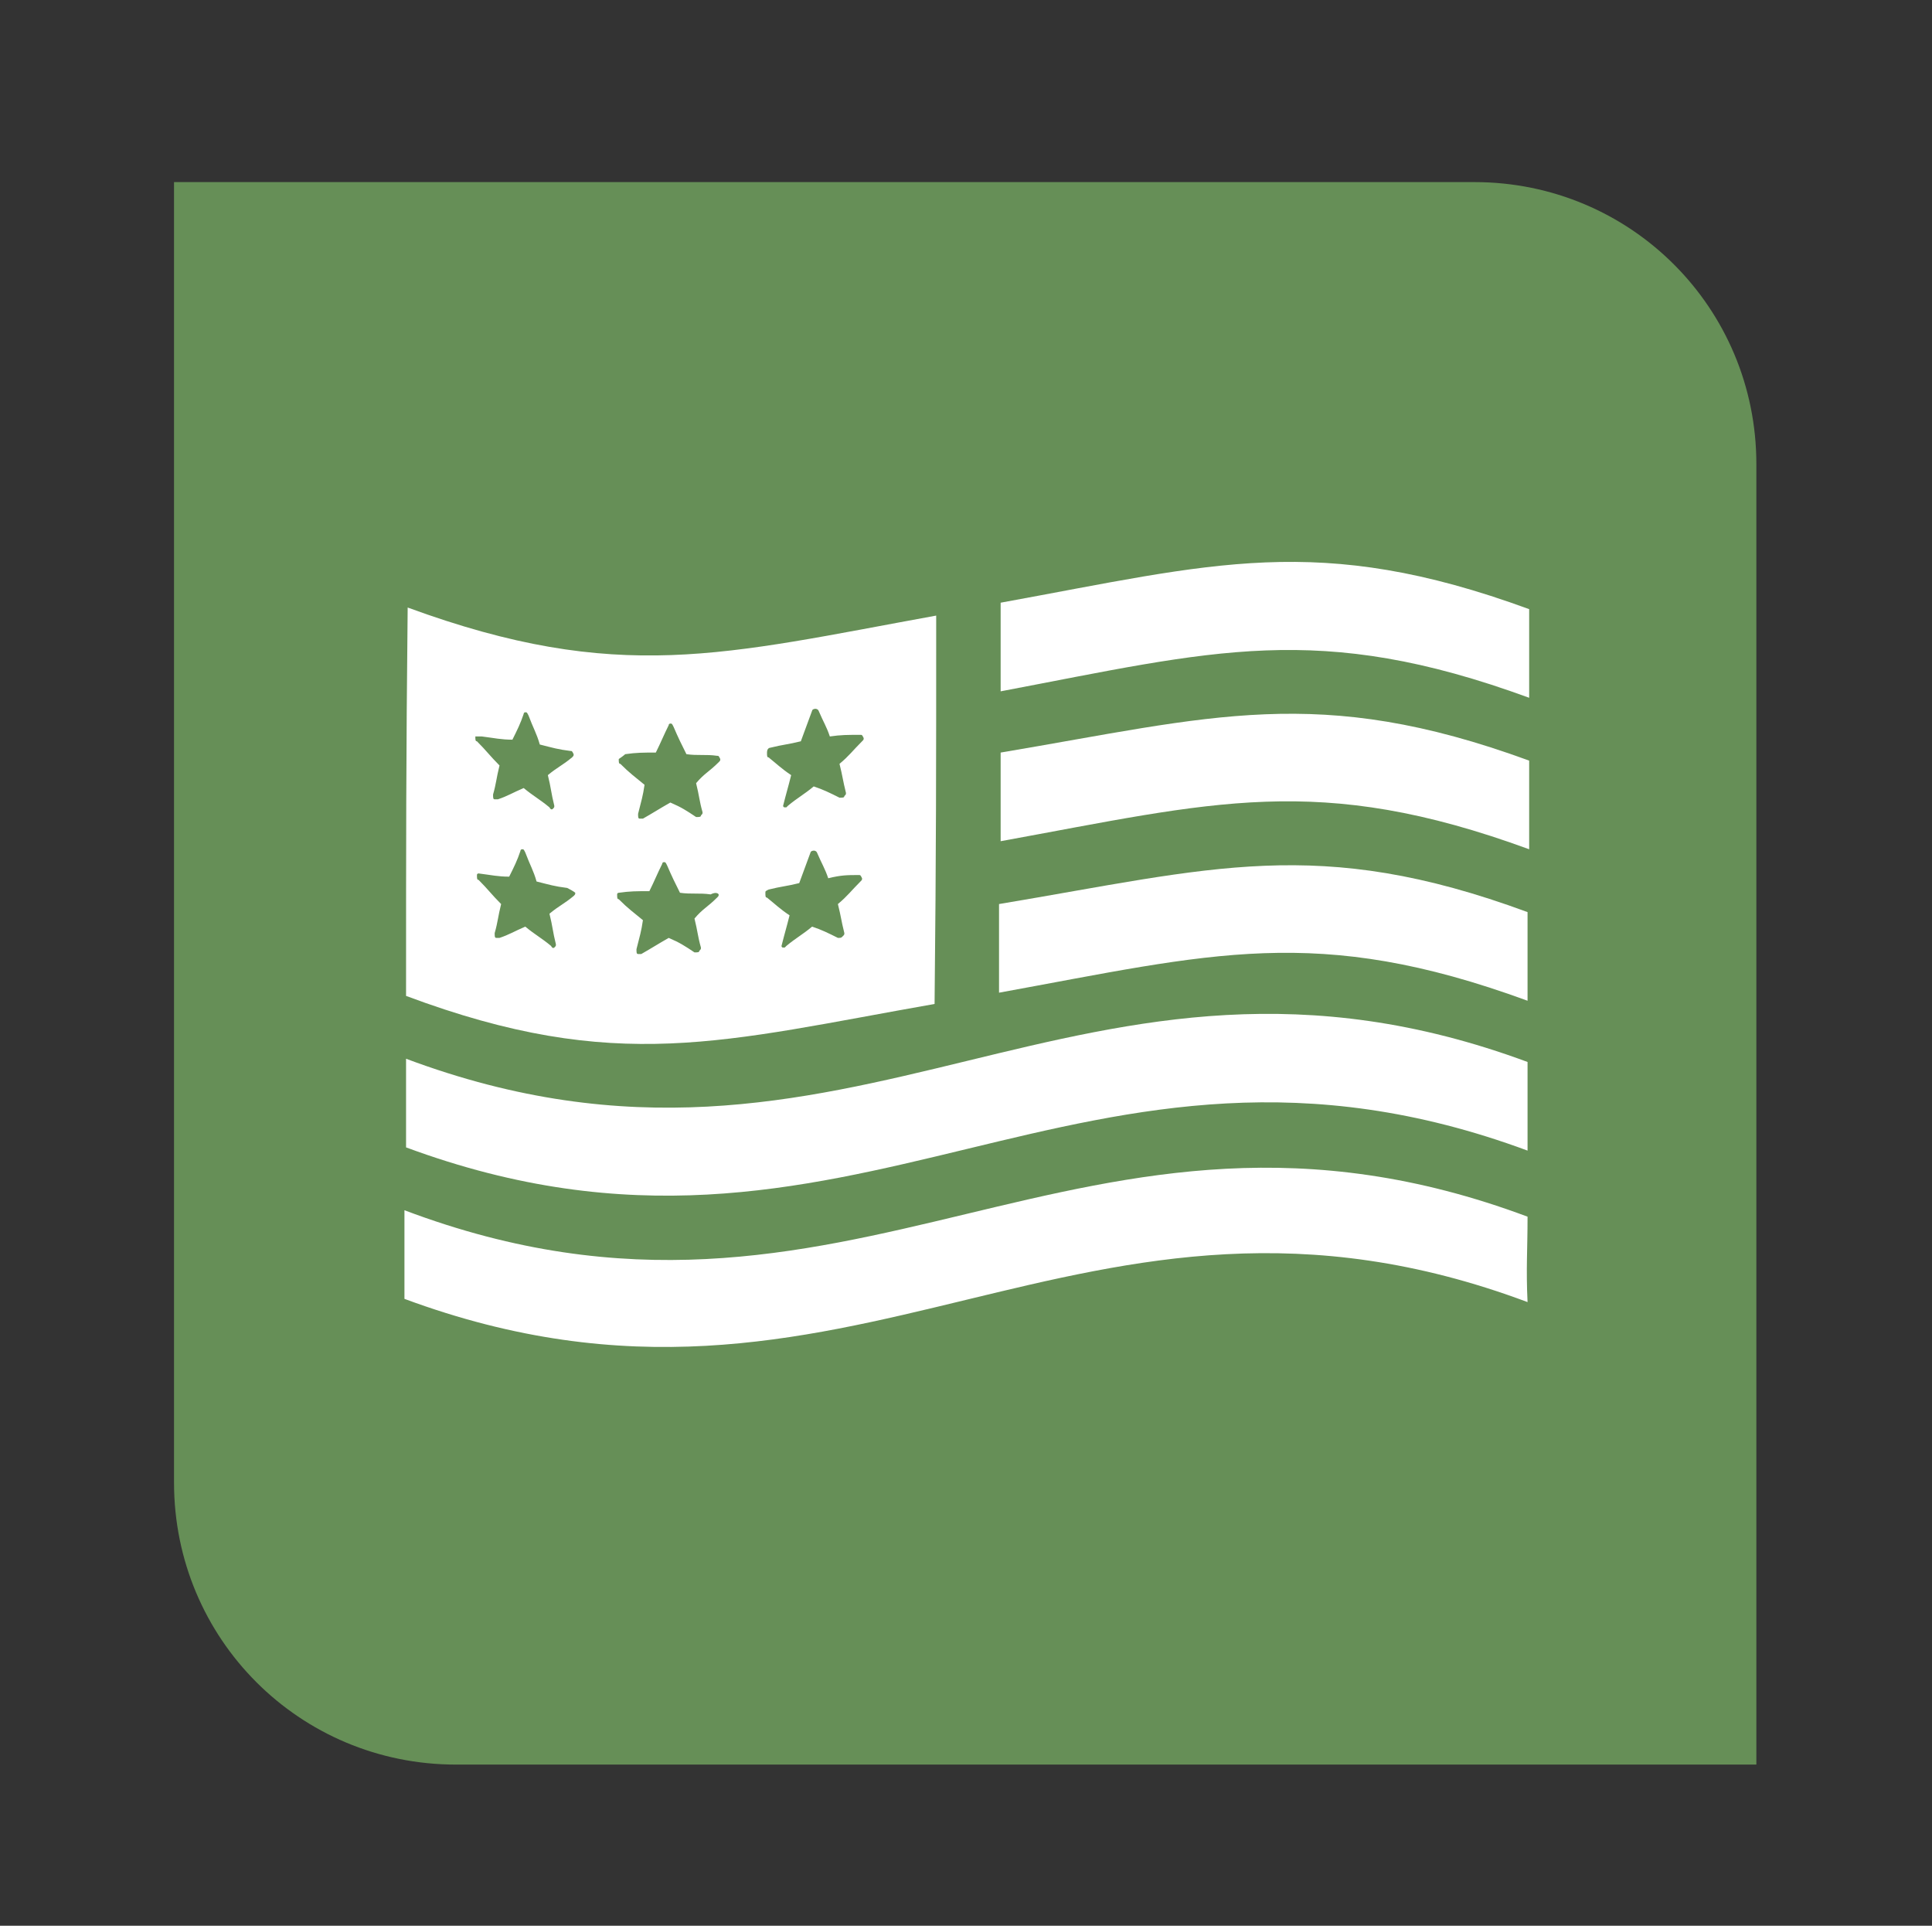
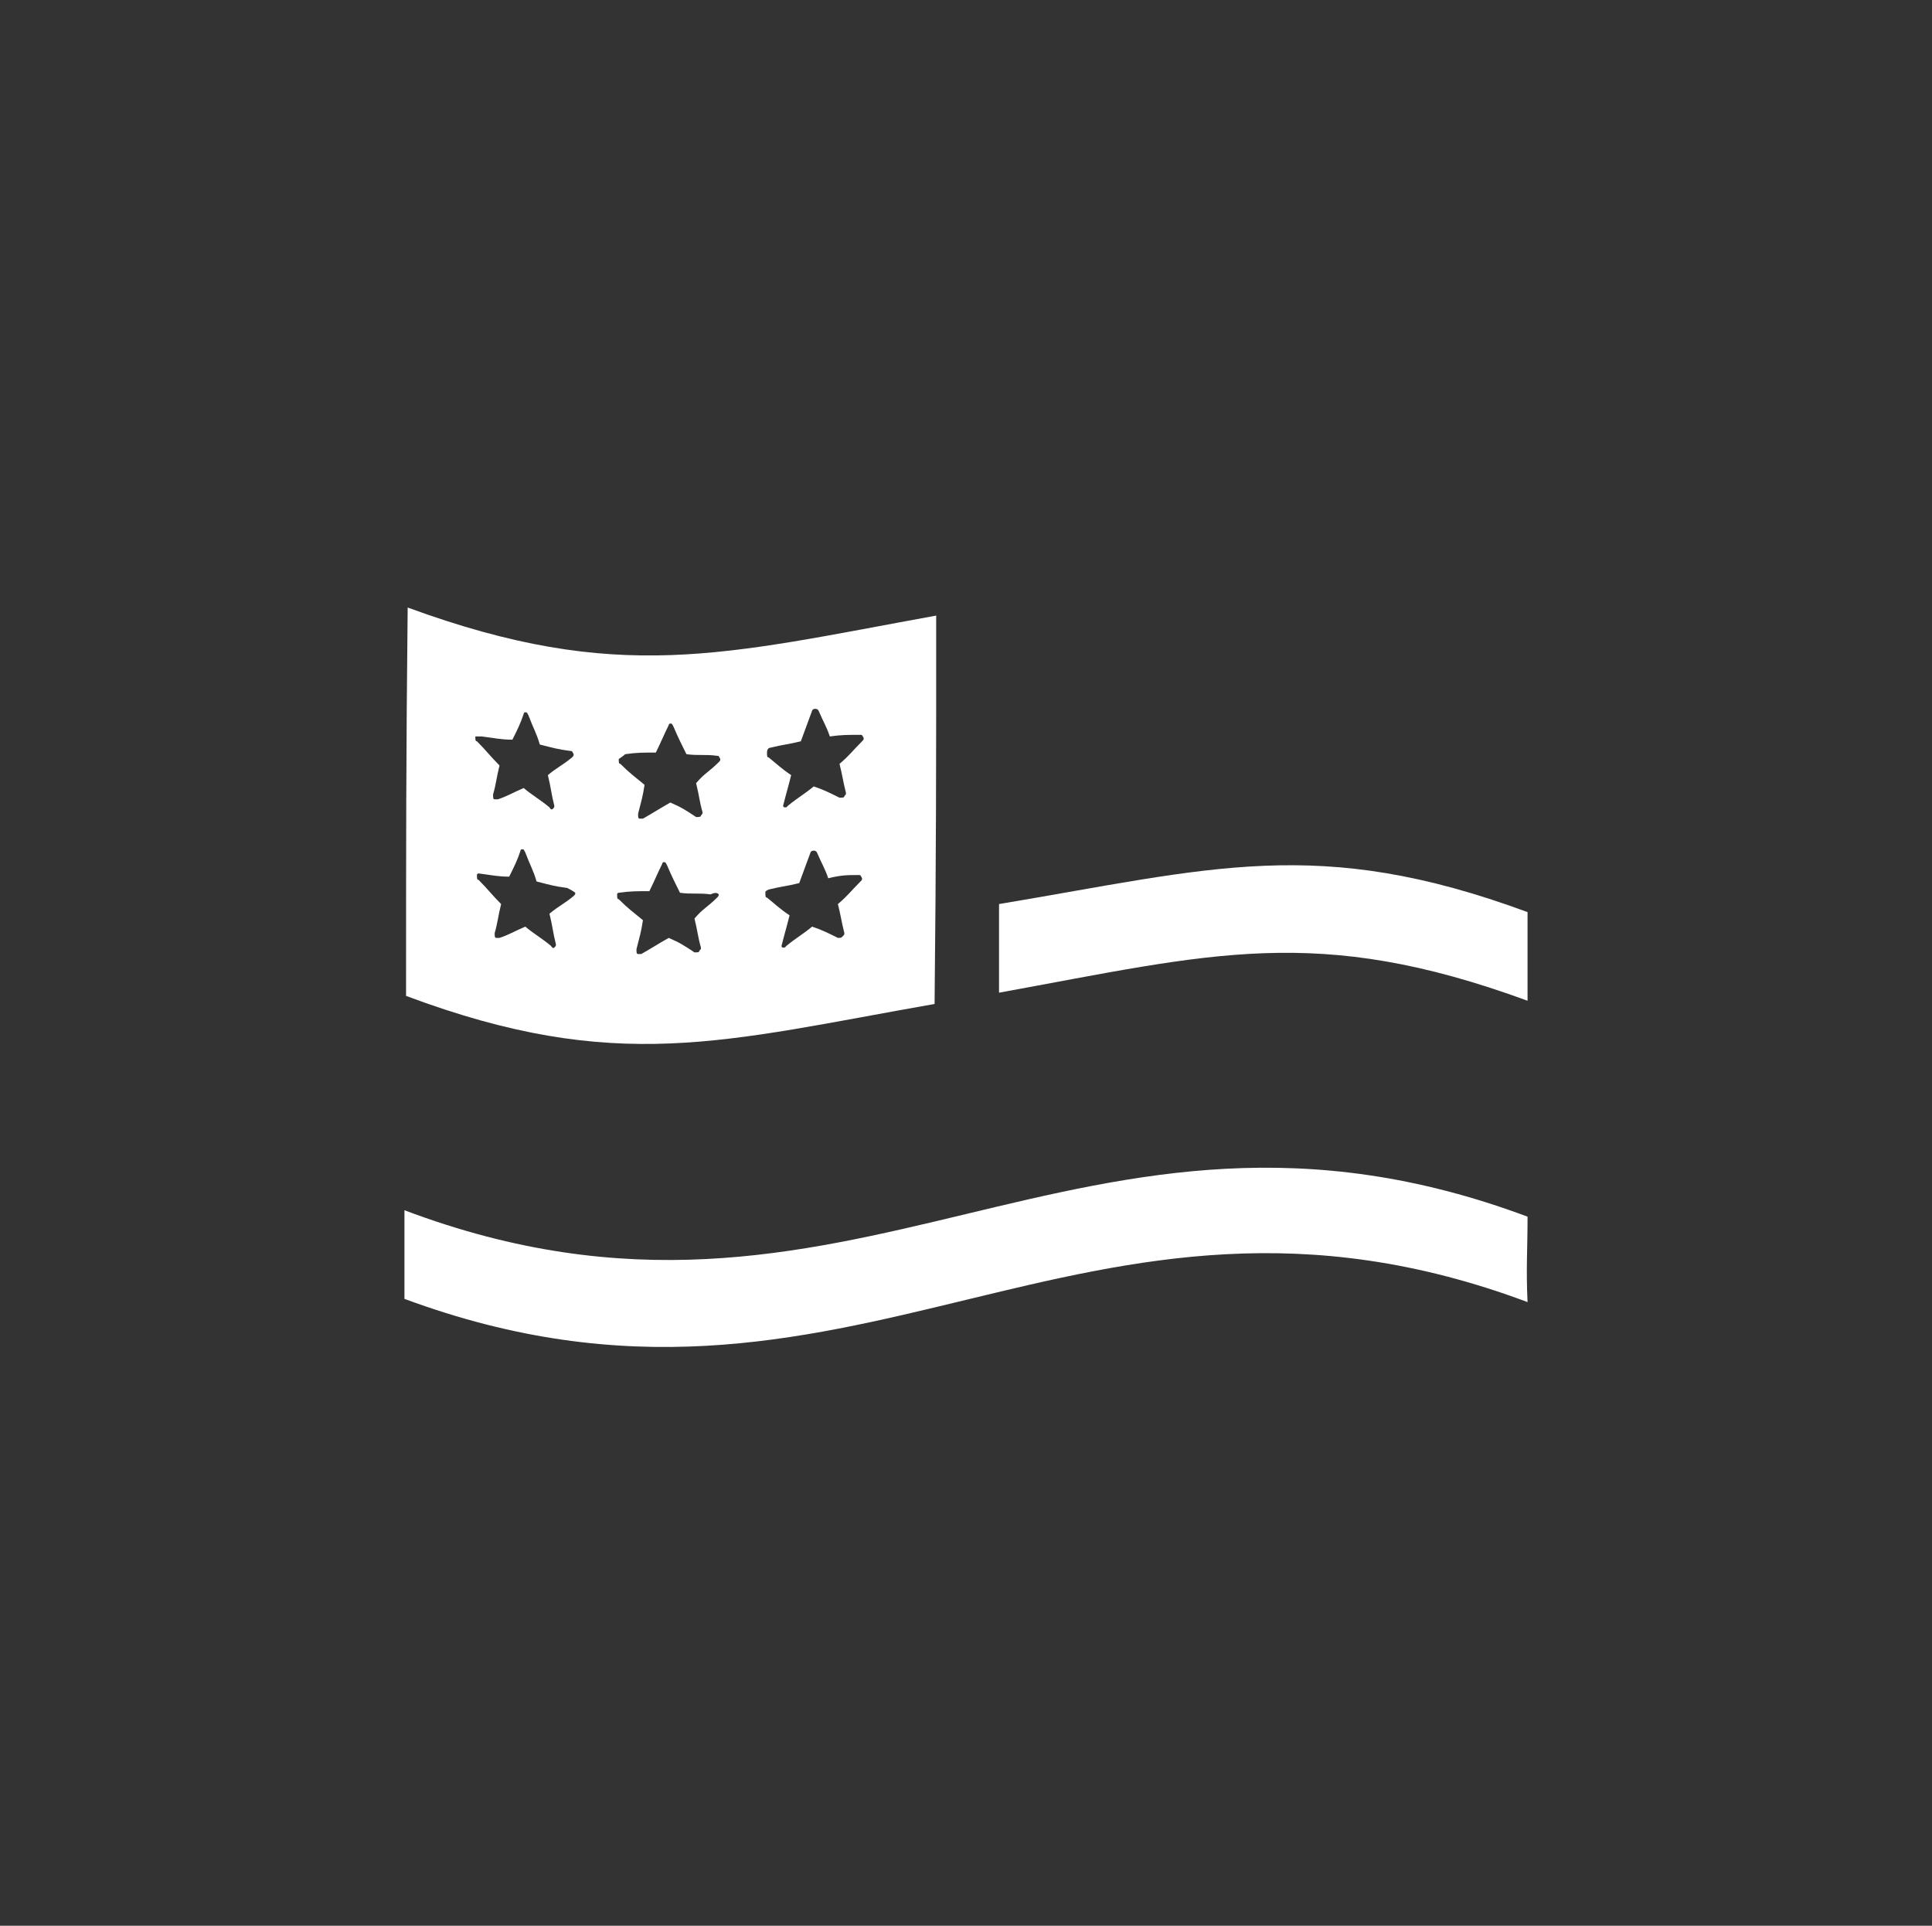
<svg xmlns="http://www.w3.org/2000/svg" version="1.1" id="Layer_1" x="0px" y="0px" viewBox="0 0 119.9 119.5" style="enable-background:new 0 0 119.9 119.5;" xml:space="preserve">
  <rect x="0" y="0" width="119.9" height="119.5" fill="#333333" stroke="none" />
  <style type="text/css">
	.st0{fill:#668F57;}
	.st1{fill:#FFFFFF;}
	.st2{clip-path:url(#SVGID_00000165939031608774918390000013279793470392223629_);}
	.st3{opacity:0.3;fill:url(#SVGID_00000057864428138796612930000009491537531589474983_);}
	.st4{opacity:0.6;fill:url(#SVGID_00000130632629490104597430000006313872109259345807_);}
	.st5{stroke:#000000;stroke-width:0.467;stroke-linecap:round;stroke-linejoin:round;}
	.st6{fill:#8DC63F;stroke:#8DC63F;stroke-width:0.467;stroke-linecap:round;stroke-linejoin:round;}
	.st7{opacity:0.5;fill:url(#SVGID_00000141445565519971921180000016569261506962229147_);}
	.st8{fill:url(#SVGID_00000035525987194597525690000009491358728465996734_);}
	.st9{opacity:0.84;}
	
		.st10{opacity:0.6;clip-path:url(#SVGID_00000019657165520644369460000008661082105094375331_);fill:url(#SVGID_00000140736357323599012730000016088616210499052938_);}
</style>
-   <path class="st0" d="M10.8,11.3h80.7c9.7,0,17.5,7.8,17.5,17.5v80.7H28.3c-9.7,0-17.5-7.8-17.5-17.5V11.3z" />
  <g>
    <path class="st1" d="M62,56.1c0,2.1,0,3.2,0,5.5c13.2-2.4,19.7-4.3,32.8,0.5c0-2.1,0-3.2,0-5.5C81.8,51.8,75.2,53.9,62,56.1z" />
-     <path class="st1" d="M62.1,46.7c0,2.1,0,3.2,0,5.5c13.2-2.4,19.7-4.3,32.8,0.5c0-2.1,0-3.2,0-5.5C81.8,42.4,75.2,44.5,62.1,46.7z" />
    <path class="st1" d="M94.8,75.5C67,65.1,52.9,85.6,25.1,75.1c0,2.1,0,3.2,0,5.5C52.9,90.9,67,70.4,94.8,80.8   C94.7,78.7,94.8,77.6,94.8,75.5z" />
-     <path class="st1" d="M25.2,65.7c0,2.1,0,3.2,0,5.5C53,81.5,67,61.1,94.8,71.4c0-2.1,0-3.2,0-5.5C67,55.6,53,76.1,25.2,65.7z" />
-     <path class="st1" d="M94.9,43.3c0-2.1,0-3.2,0-5.5C81.8,33,75.3,35,62.1,37.4c0,2.1,0,3.2,0,5.5C75.3,40.4,81.8,38.5,94.9,43.3z" />
    <path class="st1" d="M58,62.3c0.1-9.6,0.1-14.5,0.1-24.1c-13.2,2.4-19.7,4.3-32.8-0.5c-0.1,9.6-0.1,14.5-0.1,24.1   C38.3,66.7,44.9,64.6,58,62.3z M53.3,54.3c0.1,0,0.1,0,0.2,0.2c0,0.1,0,0.1-0.1,0.2c-0.6,0.6-0.8,0.9-1.4,1.4   c0.2,0.8,0.2,1,0.4,1.8c0,0.1,0,0.1-0.1,0.2s-0.1,0.1-0.3,0.1c-0.6-0.3-1-0.5-1.6-0.7c-0.6,0.5-1,0.7-1.6,1.2c0,0,0,0-0.1,0.1   l-0.1,0c-0.1,0-0.1-0.1-0.1-0.1c0.2-0.8,0.3-1.1,0.5-1.9c-0.6-0.4-0.9-0.7-1.4-1.1c-0.1,0-0.1-0.1-0.1-0.3c0-0.1,0-0.1,0.2-0.2   c0.8-0.2,1.1-0.2,1.9-0.4c0.3-0.8,0.4-1.1,0.7-1.9c0-0.1,0.3-0.2,0.4,0c0.3,0.7,0.5,1,0.7,1.6C52.2,54.3,52.6,54.3,53.3,54.3z    M47.8,46.4c0.8-0.2,1.1-0.2,1.9-0.4c0.3-0.8,0.4-1.1,0.7-1.9c0-0.1,0.3-0.2,0.4,0c0.3,0.7,0.5,1,0.7,1.6c0.7-0.1,1.1-0.1,1.9-0.1   c0.1,0,0.1,0,0.2,0.2c0,0.1,0,0.1-0.1,0.2c-0.6,0.6-0.8,0.9-1.4,1.4c0.2,0.8,0.2,1,0.4,1.8c0,0.1,0,0.1-0.1,0.2   c0,0.1-0.1,0.1-0.3,0.1c-0.6-0.3-1-0.5-1.6-0.7c-0.6,0.5-1,0.7-1.6,1.2c0,0,0,0-0.1,0.1l-0.1,0c-0.1,0-0.1-0.1-0.1-0.1   c0.2-0.8,0.3-1.1,0.5-1.9c-0.6-0.4-0.9-0.7-1.4-1.1c-0.1,0-0.1-0.1-0.1-0.3C47.6,46.4,47.8,46.4,47.8,46.4z M44.6,55.5   c0,0.1,0,0.1-0.1,0.2c-0.6,0.6-0.9,0.7-1.4,1.3c0.2,0.8,0.2,1.1,0.4,1.8c0,0.1,0,0.1-0.1,0.2c0,0.1-0.1,0.1-0.3,0.1   c-0.6-0.4-0.9-0.6-1.6-0.9c-0.7,0.4-1,0.6-1.7,1l-0.1,0l-0.1,0c-0.1,0-0.1-0.1-0.1-0.3c0.2-0.8,0.3-1.1,0.4-1.8   c-0.6-0.5-0.9-0.7-1.5-1.3c-0.1,0-0.1-0.1-0.1-0.3c0-0.1,0.1-0.1,0.1-0.1c0.7-0.1,1.1-0.1,1.9-0.1c0.3-0.6,0.5-1.1,0.8-1.7   c0-0.1,0.1-0.1,0.1-0.1l0,0c0.1,0,0.1,0,0.2,0.2c0.3,0.7,0.5,1.1,0.8,1.7c0.7,0.1,1.2,0,1.9,0.1C44.5,55.3,44.6,55.5,44.6,55.5z    M38.8,46.8c0.7-0.1,1.1-0.1,1.9-0.1c0.3-0.6,0.5-1.1,0.8-1.7c0-0.1,0.1-0.1,0.1-0.1c0.1,0,0.1,0,0.2,0.2c0.3,0.7,0.5,1.1,0.8,1.7   c0.7,0.1,1.2,0,1.9,0.1c0.1,0,0.1,0,0.2,0.2c0,0.1,0,0.1-0.1,0.2c-0.6,0.6-0.9,0.7-1.4,1.3c0.2,0.8,0.2,1.1,0.4,1.8   c0,0.1,0,0.1-0.1,0.2c0,0.1-0.1,0.1-0.3,0.1c-0.6-0.4-0.9-0.6-1.6-0.9c-0.7,0.4-1,0.6-1.7,1l-0.1,0l-0.1,0c-0.1,0-0.1-0.1-0.1-0.3   c0.2-0.8,0.3-1.1,0.4-1.8c-0.6-0.5-0.9-0.7-1.5-1.3c-0.1,0-0.1-0.1-0.1-0.3C38.7,46.9,38.8,46.8,38.8,46.8z M35.7,55.4   c0,0.1,0,0.1-0.1,0.2c-0.6,0.5-0.9,0.6-1.5,1.1c0.2,0.8,0.2,1.1,0.4,1.9c0,0.1,0,0.1-0.1,0.2c0,0-0.1,0.1-0.2-0.1   c-0.6-0.5-1-0.7-1.6-1.2c-0.7,0.3-1,0.5-1.6,0.7l-0.1,0l-0.1,0c-0.1,0-0.1-0.1-0.1-0.3c0.2-0.7,0.2-1,0.4-1.8   c-0.6-0.6-0.8-0.9-1.4-1.5c-0.1,0-0.1-0.1-0.1-0.3c0-0.1,0.1-0.1,0.1-0.1c0.8,0.1,1.2,0.2,1.9,0.2c0.3-0.6,0.5-1,0.7-1.6   c0-0.1,0.1-0.1,0.1-0.1l0,0c0.1,0,0.1,0,0.2,0.2c0.3,0.8,0.5,1.1,0.7,1.8c0.8,0.2,1.1,0.3,1.9,0.4C35.6,55.3,35.7,55.4,35.7,55.4z    M29.9,45.7c0.8,0.1,1.2,0.2,1.9,0.2c0.3-0.6,0.5-1,0.7-1.6c0-0.1,0.1-0.1,0.1-0.1l0,0c0.1,0,0.1,0,0.2,0.2   c0.3,0.8,0.5,1.1,0.7,1.8c0.8,0.2,1.1,0.3,1.9,0.4c0.1,0,0.1,0,0.2,0.2c0,0.1,0,0.1-0.1,0.2c-0.6,0.5-0.9,0.6-1.5,1.1   c0.2,0.8,0.2,1.1,0.4,1.9c0,0.1,0,0.1-0.1,0.2c0,0-0.1,0.1-0.2-0.1c-0.6-0.5-1-0.7-1.6-1.2c-0.7,0.3-1,0.5-1.6,0.7l-0.1,0l-0.1,0   c-0.1,0-0.1-0.1-0.1-0.3c0.2-0.7,0.2-1,0.4-1.8c-0.6-0.6-0.8-0.9-1.4-1.5c-0.1,0-0.1-0.1-0.1-0.3L29.9,45.7z" />
  </g>
</svg>